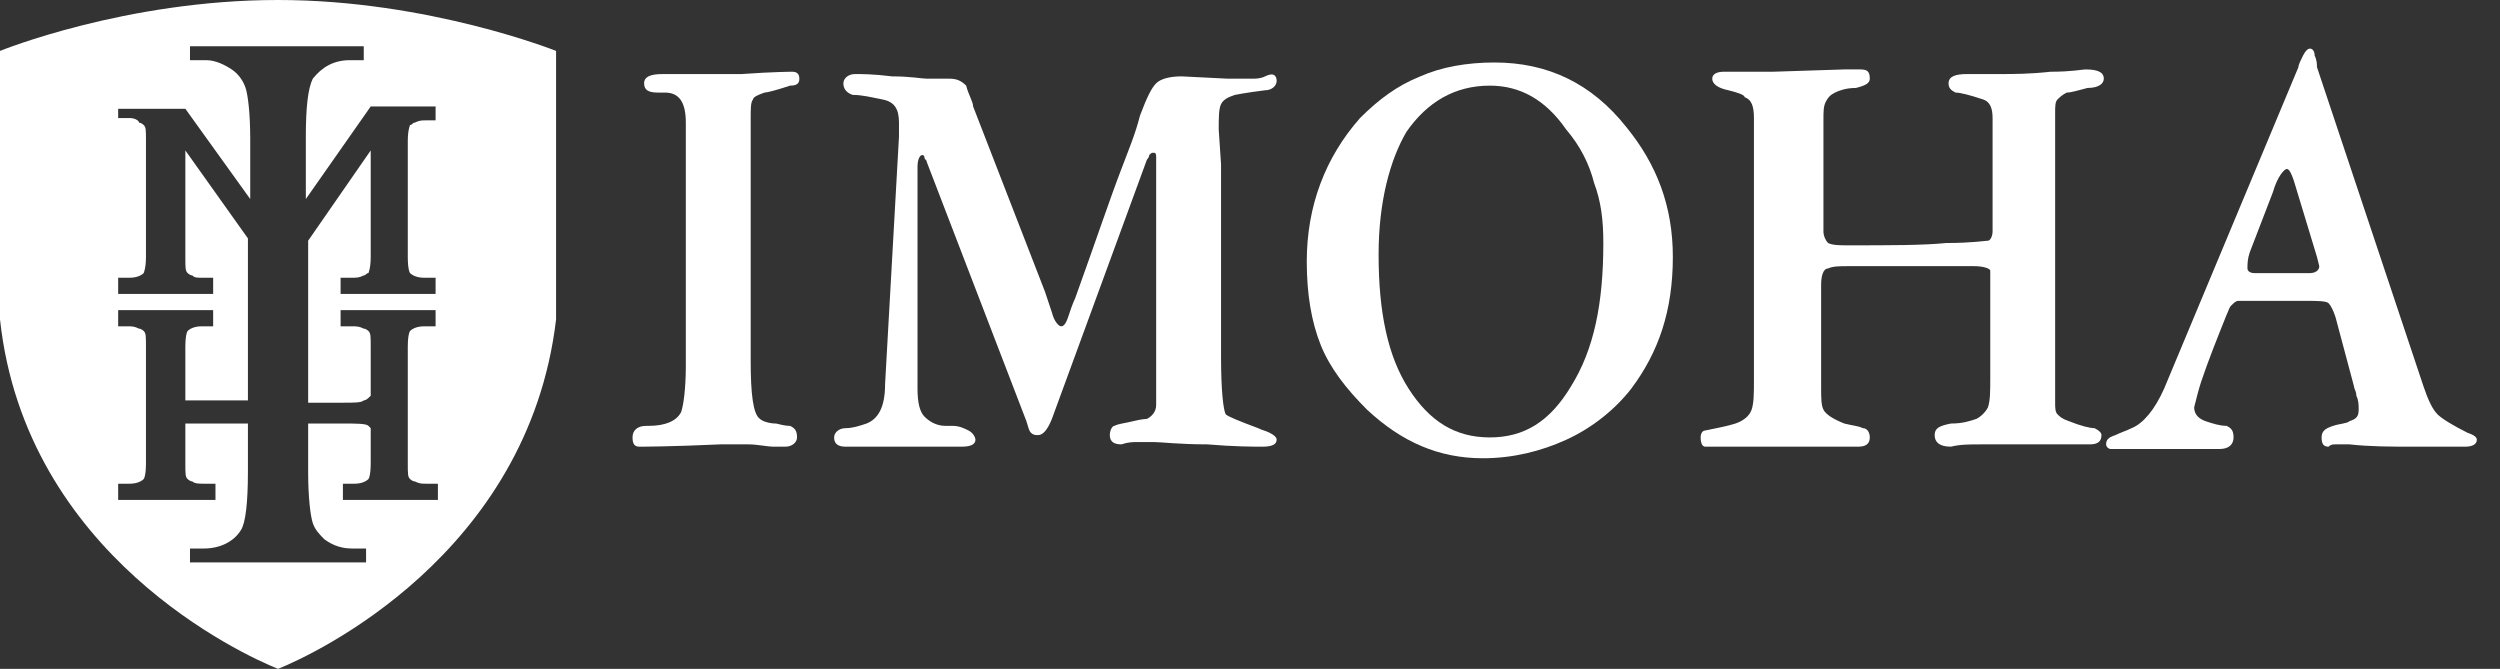
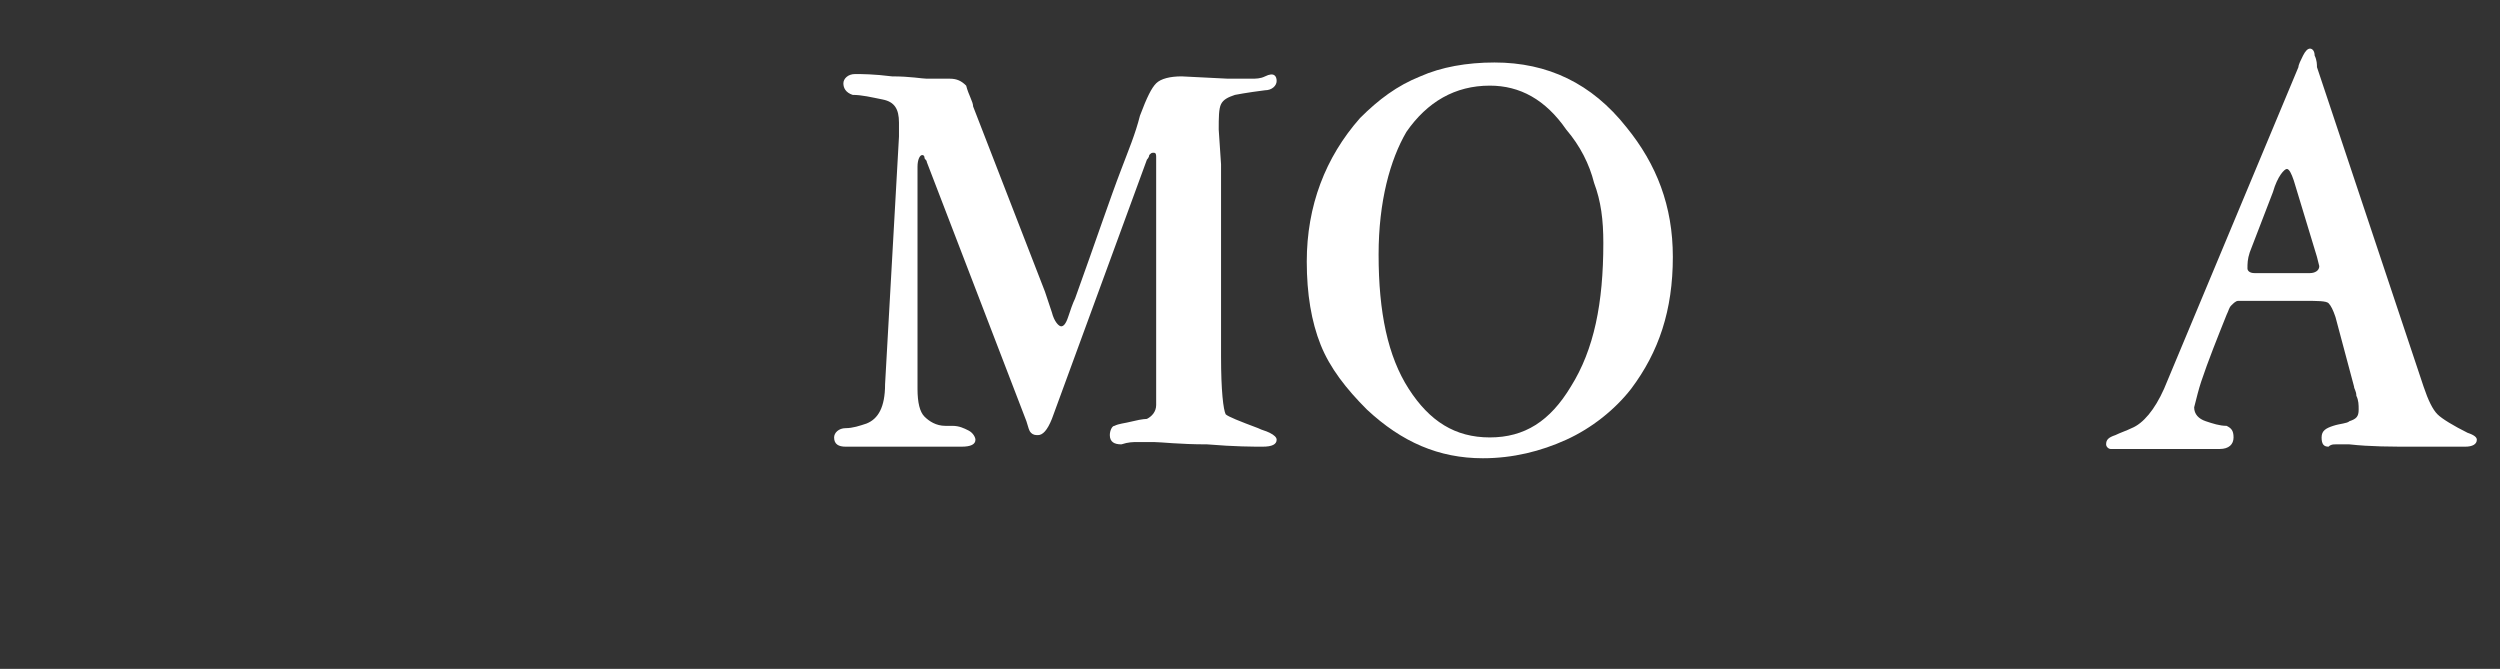
<svg xmlns="http://www.w3.org/2000/svg" width="228" height="61" viewBox="0 0 228 61" fill="none">
  <rect x="0" y="0" width="228" height="61" fill="#333333" stroke="none" />
-   <path d="M72.901 7.177C72.901 7.599 72.689 7.81 72.056 7.81C70.788 8.232 69.942 8.443 69.731 8.443C69.097 8.654 68.675 8.865 68.675 9.076C68.463 9.287 68.463 9.921 68.463 10.765V32.928C68.463 35.883 68.675 37.782 69.309 38.204C69.52 38.415 70.154 38.627 70.788 38.627C71.633 38.838 71.844 38.838 72.056 38.838C72.478 39.049 72.689 39.26 72.689 39.893C72.689 40.315 72.267 40.737 71.633 40.737H70.576C69.942 40.737 69.097 40.526 68.252 40.526C67.407 40.526 66.562 40.526 65.716 40.526C61.068 40.737 58.532 40.737 58.321 40.737C57.898 40.737 57.687 40.526 57.687 39.893C57.687 39.26 58.109 38.838 58.955 38.838H59.166C60.645 38.838 61.702 38.415 62.124 37.571C62.336 36.938 62.547 35.46 62.547 33.35V12.454V11.187C62.547 9.287 61.913 8.443 60.645 8.443H60.011C59.166 8.443 58.743 8.232 58.743 7.599C58.743 6.966 59.377 6.755 60.434 6.755H67.618C70.576 6.543 72.267 6.543 72.267 6.543C72.689 6.543 72.901 6.755 72.901 7.177Z" fill="white" />
  <path d="M116.43 7.388C116.43 7.81 116.007 8.232 115.373 8.232C113.683 8.443 112.627 8.654 112.627 8.654C111.993 8.865 111.57 9.076 111.359 9.498C111.147 9.92 111.147 10.765 111.147 11.82L111.359 14.986V18.363V30.606V32.505C111.359 35.671 111.57 37.36 111.781 37.782C111.993 37.993 113.049 38.415 114.74 39.048C115.162 39.26 115.373 39.26 115.796 39.471C116.219 39.682 116.43 39.893 116.43 40.104C116.43 40.526 116.007 40.737 115.162 40.737C114.317 40.737 112.627 40.737 110.091 40.526C107.555 40.526 105.865 40.315 105.231 40.315C104.808 40.315 104.174 40.315 103.752 40.315C103.329 40.315 102.906 40.315 102.272 40.526C101.639 40.526 101.216 40.315 101.216 39.682C101.216 39.26 101.427 38.837 101.639 38.837C102.061 38.626 102.484 38.626 103.329 38.415C104.174 38.204 104.597 38.204 104.597 38.204C105.019 37.993 105.442 37.571 105.442 36.938V34.827V17.519V16.253V14.775V14.353C105.442 14.142 105.442 13.931 105.231 13.931C105.019 13.931 105.019 13.931 104.808 14.142C104.808 14.353 104.597 14.564 104.597 14.564L95.933 38.204C95.511 39.26 95.088 39.682 94.665 39.682C94.454 39.682 94.243 39.682 94.031 39.471C93.82 39.26 93.82 39.048 93.609 38.415L84.523 14.775C84.523 14.564 84.311 14.564 84.311 14.353C84.311 14.353 84.311 14.142 84.1 14.142C83.889 14.142 83.677 14.564 83.677 15.197V15.619V35.46C83.677 36.727 83.889 37.571 84.311 37.993C84.734 38.415 85.368 38.837 86.213 38.837H86.847C87.481 38.837 87.904 39.048 88.326 39.26C88.749 39.471 88.96 39.893 88.96 40.104C88.96 40.526 88.537 40.737 87.692 40.737H82.832H77.127C76.493 40.737 76.07 40.526 76.07 39.893C76.07 39.471 76.493 39.048 77.127 39.048C77.761 39.048 78.395 38.837 79.029 38.626C80.085 38.204 80.719 37.149 80.719 35.038L81.987 12.453V11.187C81.987 9.92 81.564 9.287 80.508 9.076C79.451 8.865 78.606 8.654 77.761 8.654C77.127 8.443 76.916 8.021 76.916 7.599C76.916 7.177 77.338 6.754 77.972 6.754C78.606 6.754 79.663 6.754 81.353 6.965C83.044 6.965 84.1 7.177 84.523 7.177H86.636C87.27 7.177 87.692 7.388 88.115 7.81C88.326 8.654 88.749 9.287 88.749 9.709L95.299 26.595C95.299 26.595 95.511 27.228 95.933 28.495C96.145 29.339 96.567 29.761 96.778 29.761C96.99 29.761 97.201 29.55 97.412 28.917C97.624 28.284 97.835 27.651 98.046 27.228C99.948 21.952 101.216 18.152 102.272 15.408C102.906 13.72 103.54 12.242 103.963 10.554C104.597 8.865 105.019 8.021 105.442 7.599C105.865 7.177 106.71 6.965 107.766 6.965L111.993 7.177C112.838 7.177 113.683 7.177 114.106 7.177C114.528 7.177 114.951 7.177 115.373 6.965C116.219 6.543 116.43 6.965 116.43 7.388Z" fill="white" />
  <path d="M152.563 23.429C152.563 28.284 151.296 32.083 148.76 35.46C147.281 37.36 145.168 39.048 142.843 40.104C140.519 41.159 137.983 41.792 135.236 41.792C131.221 41.792 127.841 40.315 124.671 37.36C122.769 35.46 121.29 33.561 120.445 31.45C119.6 29.339 119.177 26.806 119.177 23.851C119.177 18.785 120.867 14.353 124.037 10.765C125.728 9.076 127.418 7.81 129.531 6.965C131.433 6.121 133.757 5.699 136.293 5.699C141.153 5.699 145.168 7.599 148.337 11.609C151.084 14.986 152.563 18.785 152.563 23.429ZM146.224 22.163C146.224 20.052 146.013 18.363 145.379 16.675C144.956 14.986 144.111 13.298 142.843 11.82C140.942 9.076 138.617 7.81 135.87 7.81C132.701 7.81 130.165 9.287 128.263 12.031C126.784 14.564 125.728 18.363 125.728 23.218C125.728 28.495 126.573 32.505 128.474 35.46C130.376 38.415 132.701 39.893 135.87 39.893C139.04 39.893 141.364 38.415 143.266 35.249C145.379 31.872 146.224 27.651 146.224 22.163Z" fill="white" />
-   <path d="M191.867 7.177C191.867 7.599 191.444 8.021 190.387 8.021C189.542 8.232 188.908 8.443 188.486 8.443C188.063 8.654 187.852 8.865 187.64 9.076C187.429 9.287 187.429 9.709 187.429 10.343V34.616V35.46V36.727C187.429 37.149 187.429 37.571 187.64 37.782C187.852 37.993 188.063 38.204 188.697 38.415C189.753 38.837 190.599 39.048 191.021 39.048C191.444 39.26 191.655 39.471 191.655 39.682C191.655 40.315 191.233 40.526 190.599 40.526C190.387 40.526 189.542 40.526 188.274 40.526C186.795 40.526 185.739 40.526 185.105 40.526C183.203 40.526 181.724 40.526 180.667 40.526C179.611 40.526 178.765 40.526 177.92 40.737C176.864 40.737 176.441 40.315 176.441 39.682C176.441 39.048 176.864 38.837 177.92 38.626C178.977 38.626 179.611 38.415 180.245 38.204C180.667 37.993 181.09 37.571 181.301 37.149C181.512 36.516 181.512 35.671 181.512 34.405V33.561V26.173C181.512 25.54 181.512 24.907 181.512 24.696C181.512 24.485 180.879 24.273 180.033 24.273H172.638H168.623C167.778 24.273 167.144 24.273 166.721 24.485C166.298 24.485 166.087 25.118 166.087 25.962V30.606V34.616V35.249C166.087 36.305 166.087 36.938 166.298 37.36C166.51 37.782 167.144 38.204 168.2 38.626C169.045 38.837 169.468 38.837 169.891 39.048C170.313 39.048 170.525 39.471 170.525 39.893C170.525 40.526 170.102 40.737 169.468 40.737H168.2C160.171 40.737 155.944 40.737 155.522 40.737C155.31 40.737 155.099 40.526 155.099 39.893C155.099 39.471 155.31 39.26 155.522 39.26C156.578 39.048 157.635 38.837 158.269 38.626C158.903 38.415 159.537 37.993 159.748 37.36C159.959 36.727 159.959 35.882 159.959 34.616V10.765C159.959 9.709 159.748 9.076 159.114 8.865C159.114 8.654 158.48 8.443 157.635 8.232C156.578 8.021 156.156 7.599 156.156 7.177C156.156 6.754 156.578 6.543 157.212 6.543C157.424 6.543 158.269 6.543 159.325 6.543C160.382 6.543 161.227 6.543 161.65 6.543L168.2 6.332H169.679C170.313 6.332 170.525 6.543 170.525 7.177C170.525 7.599 170.102 7.81 169.257 8.021C168.411 8.021 167.778 8.232 167.355 8.443C166.932 8.654 166.721 8.865 166.51 9.287C166.298 9.709 166.298 10.132 166.298 10.976V21.107C166.298 21.529 166.51 21.952 166.721 22.163C167.144 22.374 167.778 22.374 168.623 22.374C172.426 22.374 175.385 22.374 177.498 22.163C179.822 22.163 181.09 21.952 181.301 21.952C181.512 21.952 181.724 21.529 181.724 21.107C181.724 20.685 181.724 20.263 181.724 19.841V10.765C181.724 9.921 181.512 9.287 180.879 9.076C179.611 8.654 178.766 8.443 178.343 8.443C177.92 8.232 177.709 8.021 177.709 7.599C177.709 6.965 178.343 6.754 179.399 6.754H182.358C183.626 6.754 185.105 6.754 187.006 6.543C188.908 6.543 189.965 6.332 190.176 6.332C191.233 6.332 191.867 6.543 191.867 7.177Z" fill="white" />
  <path d="M225.887 40.104C225.887 40.526 225.464 40.737 224.83 40.737C223.774 40.737 222.295 40.737 220.182 40.737C218.069 40.737 216.167 40.737 214.265 40.526C213.631 40.526 213.209 40.526 212.997 40.526C212.786 40.526 212.575 40.526 212.363 40.737C211.941 40.737 211.729 40.526 211.729 39.893C211.729 39.26 212.152 39.048 212.786 38.837C213.42 38.626 214.054 38.626 214.265 38.415C214.899 38.204 215.11 37.993 215.11 37.36C215.11 36.938 215.11 36.516 214.899 36.093C214.899 35.671 214.688 35.46 214.688 35.249L212.997 28.917C212.786 28.284 212.575 27.862 212.363 27.651C212.152 27.439 211.307 27.439 210.25 27.439H205.39H204.122C203.911 27.439 203.7 27.651 203.488 27.862C203.277 28.073 203.277 28.284 203.066 28.706C202.221 30.817 201.375 32.927 200.741 34.827C200.53 35.46 200.319 36.305 200.107 37.149C200.107 37.782 200.53 38.204 201.164 38.415C201.798 38.626 202.432 38.837 203.066 38.837C203.488 39.048 203.7 39.26 203.7 39.893C203.7 40.526 203.277 40.948 202.432 40.948H199.896C195.459 40.948 193.134 40.948 192.712 40.948H192.5C192.289 40.948 192.078 40.737 192.078 40.526C192.078 40.104 192.289 39.893 192.923 39.682C193.346 39.471 193.98 39.26 194.402 39.048C195.459 38.626 196.515 37.36 197.361 35.46L209.616 6.121C209.616 5.91 209.828 5.488 210.039 5.066C210.25 4.644 210.462 4.433 210.673 4.433C210.884 4.433 211.095 4.644 211.095 5.066C211.307 5.488 211.307 5.91 211.307 6.121L219.759 31.45C220.182 32.716 220.604 33.983 221.027 35.249C221.449 36.516 221.872 37.36 222.295 37.782C222.717 38.204 223.774 38.837 225.042 39.471C225.676 39.682 225.887 39.893 225.887 40.104ZM211.518 24.273L211.307 23.429L209.194 16.464C208.982 15.831 208.771 15.408 208.56 15.408C208.348 15.408 207.715 16.042 207.292 17.519L205.179 23.007C204.968 23.64 204.968 24.062 204.968 24.485C204.968 24.696 205.179 24.907 205.601 24.907H210.673C211.095 24.907 211.518 24.696 211.518 24.273Z" fill="white" />
-   <path d="M25.357 0C11.411 0 0 4.644 0 4.644V29.128C2.324 50.657 22.187 59.734 25.357 61C28.526 59.734 48.178 50.657 50.714 29.128V4.644C50.714 4.644 39.092 0 25.357 0ZM39.937 10.976H38.88C38.458 10.976 38.246 10.976 37.824 11.187C37.613 11.187 37.613 11.398 37.401 11.398C37.401 11.398 37.19 11.82 37.19 12.875V23.429C37.19 24.695 37.401 24.907 37.401 24.907C37.613 25.118 38.035 25.329 38.669 25.329H39.726V26.806H31.062V25.329H32.119C32.541 25.329 32.753 25.329 33.175 25.118C33.386 25.118 33.386 24.907 33.598 24.907C33.598 24.907 33.809 24.484 33.809 23.429V13.72L28.104 21.952V36.727H31.273C32.33 36.727 32.964 36.727 33.175 36.516C33.386 36.516 33.598 36.304 33.809 36.093V31.661C33.809 30.605 33.809 30.395 33.598 30.183C33.598 30.183 33.386 29.972 33.175 29.972C32.753 29.761 32.541 29.761 32.119 29.761H31.062V28.284H39.726V29.761H38.669C38.035 29.761 37.613 29.972 37.401 30.183C37.401 30.183 37.19 30.395 37.19 31.661V42.215C37.19 43.27 37.19 43.481 37.401 43.692C37.401 43.692 37.613 43.903 37.824 43.903C38.246 44.114 38.458 44.114 38.88 44.114H39.937V45.592H31.273V44.114H32.33C32.964 44.114 33.386 43.903 33.598 43.692C33.598 43.692 33.809 43.481 33.809 42.215V39.048L33.598 38.837C33.386 38.626 32.541 38.626 31.273 38.626H28.104V43.059C28.104 45.381 28.315 47.069 28.526 47.702C28.738 48.336 29.16 48.758 29.583 49.18C30.428 49.813 31.273 50.024 32.119 50.024H33.386V51.291H17.327V50.024H18.595C20.074 50.024 21.342 49.391 21.976 48.336C22.398 47.702 22.61 45.803 22.61 43.059V38.626H18.595C17.75 38.626 17.327 38.626 16.904 38.626V42.215C16.904 43.27 16.904 43.481 17.116 43.692C17.116 43.692 17.327 43.903 17.538 43.903C17.75 44.114 18.172 44.114 18.595 44.114H19.651V45.592H10.777V44.114H11.833C12.467 44.114 12.89 43.903 13.101 43.692C13.101 43.692 13.312 43.481 13.312 42.215V31.661C13.312 30.605 13.312 30.395 13.101 30.183C13.101 30.183 12.89 29.972 12.678 29.972C12.256 29.761 12.044 29.761 11.622 29.761H10.777V28.284H19.44V29.761H18.384C17.75 29.761 17.327 29.972 17.116 30.183C17.116 30.183 16.904 30.395 16.904 31.661V36.516C17.327 36.516 17.961 36.516 18.595 36.516H22.61V21.741L16.904 13.72V23.429C16.904 24.484 16.904 24.695 17.116 24.907C17.116 24.907 17.327 25.118 17.538 25.118C17.75 25.329 17.961 25.329 18.384 25.329H19.44V26.806H10.777V25.329H11.833C12.467 25.329 12.89 25.118 13.101 24.907C13.101 24.907 13.312 24.484 13.312 23.429V12.875C13.312 11.82 13.312 11.609 13.101 11.398C13.101 11.398 12.89 11.187 12.678 11.187C12.678 10.976 12.256 10.765 11.833 10.765H10.777V9.92H16.904L22.821 18.152V12.664C22.821 10.343 22.61 8.654 22.398 8.021C22.187 7.388 21.765 6.754 21.131 6.332C20.497 5.91 19.651 5.488 18.806 5.488H17.327V4.221H33.175V5.488H31.907C30.428 5.488 29.372 6.121 28.526 7.176C28.104 8.021 27.892 9.709 27.892 12.453V18.152L33.809 9.709H39.726V10.976H39.937Z" fill="white" />
</svg>